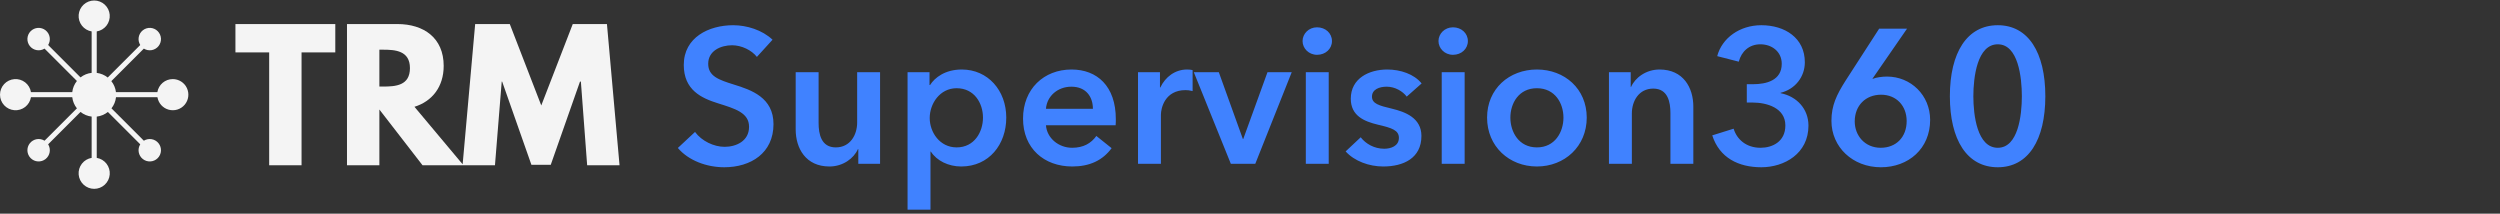
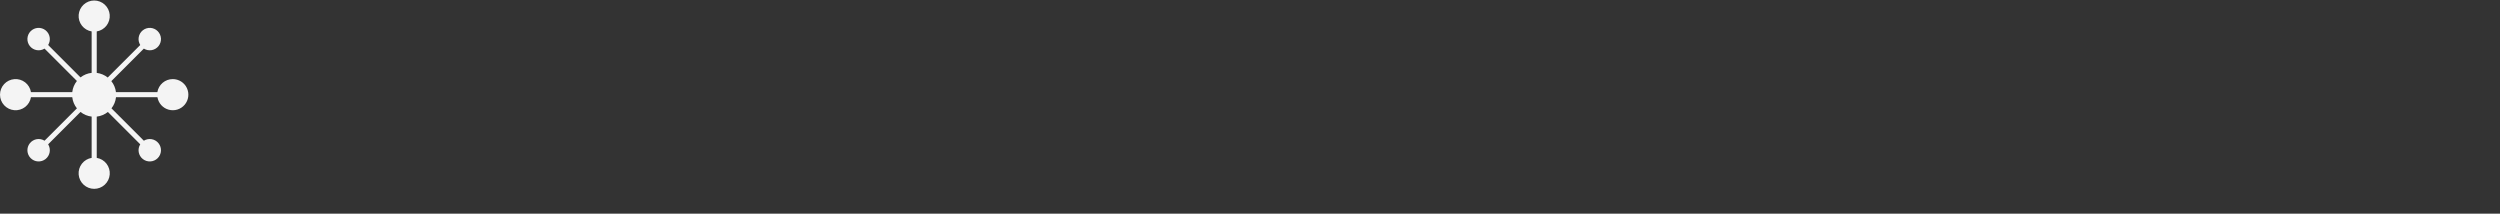
<svg xmlns="http://www.w3.org/2000/svg" width="351" height="30" viewBox="0 0 351 30" fill="none">
  <rect x="0" y="0" width="351" height="30" fill="#333333" stroke="none" />
-   <path d="M108.465 5.577L106.267 7.99C105.543 7.051 104.123 6.355 102.783 6.355C101.228 6.355 99.432 7.105 99.432 8.955C99.432 10.697 100.906 11.206 103.051 11.876C105.49 12.627 108.599 13.699 108.599 17.425C108.599 21.499 105.409 23.483 101.684 23.483C99.218 23.483 96.671 22.544 95.17 20.775L97.582 18.524C98.521 19.81 100.236 20.614 101.737 20.614C103.319 20.614 105.168 19.837 105.168 17.8C105.168 15.816 103.185 15.254 100.799 14.503C98.494 13.779 96.001 12.653 96.001 9.115C96.001 5.256 99.512 3.54 102.943 3.54C104.846 3.54 107.018 4.21 108.465 5.577ZM123.562 10.134V23H120.506V20.936H120.452C119.89 22.223 118.362 23.375 116.459 23.375C113.108 23.375 111.714 20.802 111.714 18.175V10.134H114.931V17.264C114.931 18.792 115.279 20.695 117.343 20.695C119.38 20.695 120.345 18.926 120.345 17.21V10.134H123.562ZM127.422 10.134H130.505V11.93H130.585C131.229 10.911 132.676 9.759 135.035 9.759C138.707 9.759 141.28 12.707 141.28 16.513C141.28 20.266 138.868 23.375 134.954 23.375C133.159 23.375 131.523 22.571 130.693 21.285H130.639V29.433H127.422V10.134ZM138.01 16.513C138.01 14.503 136.804 12.386 134.311 12.386C131.952 12.386 130.532 14.557 130.532 16.567C130.532 18.577 131.952 20.695 134.311 20.695C136.804 20.695 138.01 18.524 138.01 16.513ZM146.851 15.28H153.444C153.444 13.618 152.506 12.171 150.416 12.171C148.512 12.171 146.985 13.485 146.851 15.28ZM156.661 16.728C156.661 17.023 156.661 17.291 156.634 17.585H146.851C146.985 19.408 148.646 20.748 150.523 20.748C152.131 20.748 153.203 20.105 153.927 19.087L156.071 20.802C154.811 22.517 152.989 23.375 150.55 23.375C146.582 23.375 143.634 20.829 143.634 16.647C143.634 12.493 146.556 9.759 150.442 9.759C154.034 9.759 156.661 12.091 156.661 16.728ZM159.776 23V10.134H162.859V12.278H162.912C163.609 10.804 164.976 9.759 166.665 9.759C166.906 9.759 167.228 9.785 167.442 9.839V12.788C167.013 12.68 166.745 12.653 166.45 12.653C163.555 12.653 162.993 15.173 162.993 16.111V23H159.776ZM172.81 23L167.61 10.134H171.121L174.499 19.515H174.552L177.956 10.134H181.36L176.241 23H172.81ZM183.336 23V10.134H186.552V23H183.336ZM182.88 5.765C182.88 4.746 183.738 3.835 184.917 3.835C186.097 3.835 187.008 4.666 187.008 5.765C187.008 6.864 186.097 7.695 184.917 7.695C183.738 7.695 182.88 6.783 182.88 5.765ZM199.595 11.715L197.504 13.565C196.941 12.814 195.869 12.171 194.69 12.171C193.671 12.171 192.626 12.546 192.626 13.565C192.626 14.557 193.617 14.825 195.413 15.254C197.316 15.709 199.568 16.567 199.568 19.087C199.568 22.223 197.022 23.375 194.207 23.375C192.224 23.375 190.16 22.625 188.927 21.258L191.044 19.274C191.741 20.186 192.947 20.883 194.341 20.883C195.279 20.883 196.405 20.507 196.405 19.355C196.405 18.282 195.413 17.961 193.457 17.505C191.553 17.049 189.65 16.272 189.65 13.86C189.65 10.992 192.224 9.759 194.77 9.759C196.619 9.759 198.549 10.402 199.595 11.715ZM202.418 23V10.134H205.635V23H202.418ZM201.963 5.765C201.963 4.746 202.82 3.835 204 3.835C205.179 3.835 206.09 4.666 206.09 5.765C206.09 6.864 205.179 7.695 204 7.695C202.82 7.695 201.963 6.783 201.963 5.765ZM208.786 16.513C208.786 12.466 211.896 9.759 215.782 9.759C219.669 9.759 222.778 12.466 222.778 16.513C222.778 20.561 219.669 23.375 215.782 23.375C211.896 23.375 208.786 20.561 208.786 16.513ZM212.056 16.513C212.056 18.524 213.236 20.695 215.782 20.695C218.329 20.695 219.508 18.524 219.508 16.513C219.508 14.503 218.329 12.386 215.782 12.386C213.236 12.386 212.056 14.503 212.056 16.513ZM225.897 23V10.134H228.953V12.198H229.006C229.569 10.911 231.097 9.759 233 9.759C236.351 9.759 237.744 12.332 237.744 14.959V23H234.528V15.87C234.528 14.342 234.179 12.439 232.116 12.439C230.078 12.439 229.113 14.208 229.113 15.924V23H225.897ZM245.25 14.396V11.823H246.108C248.011 11.823 250.156 11.287 250.156 8.955C250.156 7.239 248.762 6.22 247.154 6.22C245.599 6.22 244.5 7.212 244.125 8.66L241.096 7.882C241.766 5.336 244.259 3.54 247.288 3.54C250.611 3.54 253.399 5.336 253.399 8.74C253.399 10.777 252.059 12.52 249.995 13.029V13.082C252.3 13.538 253.908 15.307 253.908 17.639C253.908 21.579 250.504 23.483 247.288 23.483C244.098 23.483 241.417 22.169 240.399 19.006L243.401 18.068C243.857 19.569 245.17 20.748 247.18 20.748C248.842 20.748 250.665 19.891 250.665 17.612C250.665 15.146 248.065 14.396 246.055 14.396H245.25ZM263.835 4.023H267.749L262.897 11.045L262.924 11.072C263.433 10.858 264.291 10.75 264.934 10.75C268.285 10.75 270.992 13.377 270.992 16.835C270.992 20.856 267.963 23.483 264.077 23.483C260.109 23.483 257.134 20.641 257.134 16.969C257.134 14.798 257.858 13.324 259.091 11.367L263.835 4.023ZM260.404 17.049C260.404 19.033 261.825 20.748 264.05 20.748C266.221 20.748 267.695 19.247 267.695 16.996C267.695 14.851 266.248 13.297 264.103 13.297C261.932 13.297 260.404 14.825 260.404 17.049ZM287.164 13.511C287.164 19.649 284.779 23.483 280.49 23.483C276.175 23.483 273.762 19.649 273.762 13.511C273.762 7.373 276.175 3.54 280.49 3.54C284.779 3.54 287.164 7.373 287.164 13.511ZM283.868 13.511C283.868 10.858 283.358 6.22 280.49 6.22C277.595 6.22 277.059 10.858 277.059 13.511C277.059 16.165 277.595 20.748 280.49 20.748C283.358 20.748 283.868 16.165 283.868 13.511Z" fill="#4082FF" />
-   <path d="M33.055 7.354H37.792V23.205H42.338V7.354H47.075V3.377H33.055V7.354ZM48.717 3.377V23.205H53.264V15.375L59.325 23.205H65.071L58.189 14.994C60.645 14.237 62.293 12.216 62.293 9.248C62.293 5.334 59.513 3.377 55.788 3.377H48.717ZM53.264 12.153V6.976H53.767C55.472 6.976 57.556 7.103 57.556 9.565C57.556 12.028 55.536 12.153 53.767 12.153H53.264ZM82.437 23.207H86.983L85.215 3.377H80.416L75.994 14.806L71.575 3.377H66.713L64.944 23.205H69.493L70.441 11.459H70.504L74.611 23.141H77.325L81.429 11.459H81.556L82.437 23.207Z" fill="#F4F4F4" />
  <path d="M24.249 11.105C23.732 11.106 23.231 11.29 22.836 11.624C22.442 11.959 22.178 12.423 22.093 12.933H16.28C16.211 12.369 15.986 11.834 15.631 11.39L20.196 6.825C20.524 7.029 20.916 7.105 21.296 7.039C21.677 6.973 22.02 6.769 22.26 6.467C22.5 6.164 22.621 5.784 22.599 5.398C22.577 5.012 22.413 4.648 22.14 4.375C21.867 4.102 21.503 3.939 21.117 3.916C20.732 3.894 20.351 4.015 20.049 4.255C19.746 4.495 19.542 4.838 19.476 5.219C19.41 5.6 19.486 5.991 19.69 6.319L15.125 10.884C14.681 10.529 14.146 10.305 13.582 10.235V4.413C14.123 4.324 14.611 4.034 14.949 3.601C15.286 3.168 15.448 2.624 15.403 2.077C15.358 1.53 15.109 1.02 14.706 0.649C14.302 0.277 13.773 0.07 13.225 0.07C12.676 0.07 12.147 0.277 11.743 0.649C11.34 1.02 11.091 1.53 11.046 2.077C11.001 2.624 11.163 3.168 11.501 3.601C11.838 4.034 12.326 4.324 12.867 4.413V10.229C12.297 10.291 11.756 10.512 11.305 10.866L6.759 6.319C6.963 5.991 7.039 5.6 6.973 5.219C6.907 4.838 6.703 4.495 6.401 4.255C6.098 4.015 5.718 3.894 5.332 3.916C4.946 3.939 4.582 4.102 4.309 4.375C4.036 4.648 3.872 5.012 3.85 5.398C3.828 5.784 3.949 6.164 4.189 6.467C4.429 6.769 4.772 6.973 5.153 7.039C5.533 7.105 5.925 7.029 6.253 6.825L10.798 11.369C10.437 11.819 10.21 12.361 10.145 12.933H4.347C4.258 12.391 3.967 11.903 3.534 11.565C3.101 11.227 2.557 11.065 2.009 11.11C1.462 11.155 0.951 11.404 0.579 11.808C0.207 12.212 0 12.741 0 13.291C0 13.84 0.207 14.369 0.579 14.773C0.951 15.177 1.462 15.427 2.009 15.472C2.557 15.517 3.101 15.354 3.534 15.016C3.967 14.678 4.258 14.19 4.347 13.648H10.145C10.21 14.22 10.436 14.763 10.798 15.212L6.253 19.756C5.925 19.552 5.533 19.476 5.153 19.542C4.772 19.608 4.429 19.812 4.189 20.115C3.949 20.417 3.828 20.798 3.85 21.183C3.872 21.569 4.036 21.933 4.309 22.206C4.582 22.48 4.946 22.643 5.332 22.665C5.718 22.687 6.098 22.566 6.401 22.326C6.703 22.086 6.907 21.743 6.973 21.362C7.039 20.982 6.963 20.59 6.759 20.262L11.303 15.717C11.754 16.077 12.295 16.303 12.867 16.37V22.166C12.325 22.255 11.837 22.546 11.499 22.979C11.161 23.412 10.998 23.956 11.043 24.504C11.088 25.051 11.338 25.562 11.742 25.934C12.146 26.306 12.675 26.513 13.225 26.513C13.774 26.513 14.303 26.306 14.707 25.934C15.111 25.562 15.361 25.051 15.405 24.504C15.45 23.956 15.288 23.412 14.95 22.979C14.612 22.546 14.124 22.255 13.582 22.166V16.372C14.154 16.306 14.696 16.079 15.146 15.72L19.69 20.262C19.486 20.59 19.41 20.982 19.476 21.362C19.542 21.743 19.746 22.086 20.049 22.326C20.351 22.566 20.732 22.687 21.117 22.665C21.503 22.643 21.867 22.48 22.14 22.206C22.413 21.933 22.577 21.569 22.599 21.183C22.621 20.798 22.5 20.417 22.26 20.115C22.02 19.812 21.677 19.608 21.296 19.542C20.916 19.476 20.524 19.552 20.196 19.756L15.651 15.21C16.005 14.759 16.226 14.218 16.288 13.648H22.104C22.172 14.06 22.357 14.444 22.636 14.754C22.915 15.065 23.278 15.289 23.681 15.399C24.083 15.51 24.509 15.504 24.908 15.38C25.307 15.256 25.662 15.021 25.932 14.701C26.201 14.382 26.373 13.993 26.428 13.579C26.483 13.165 26.418 12.743 26.241 12.365C26.064 11.987 25.782 11.667 25.429 11.444C25.076 11.221 24.667 11.103 24.249 11.105Z" fill="#F4F4F4" />
</svg>